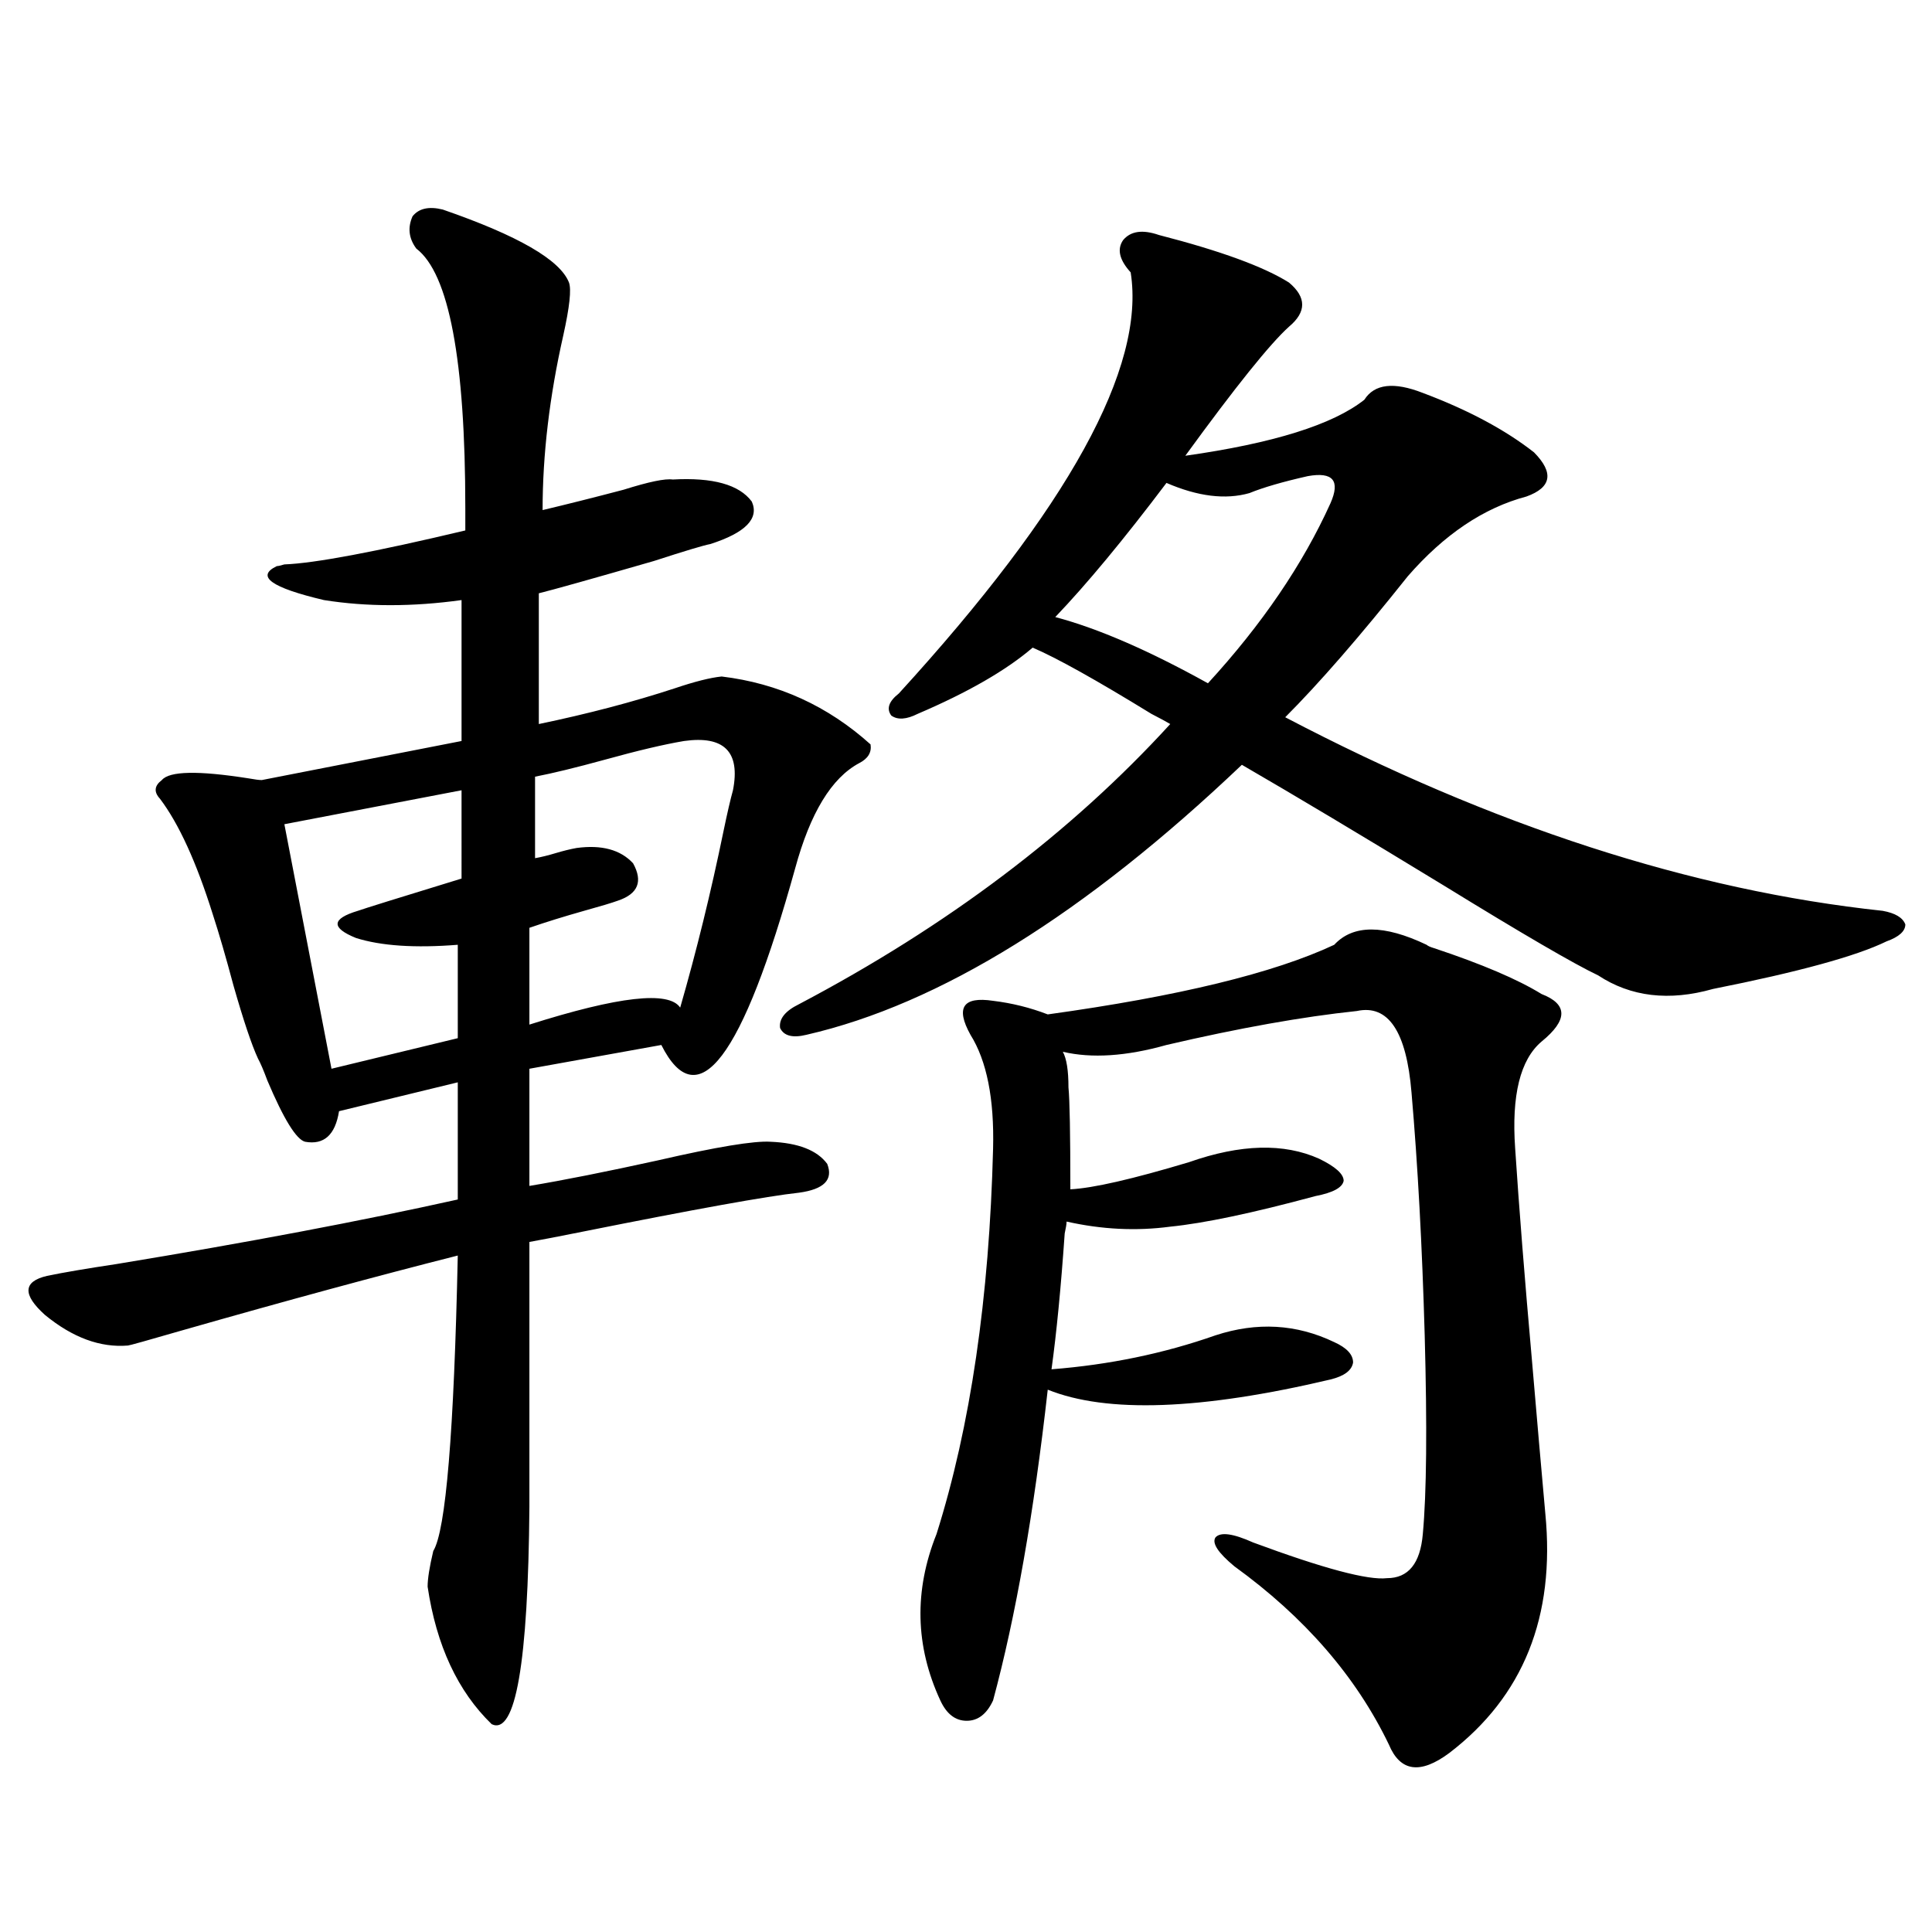
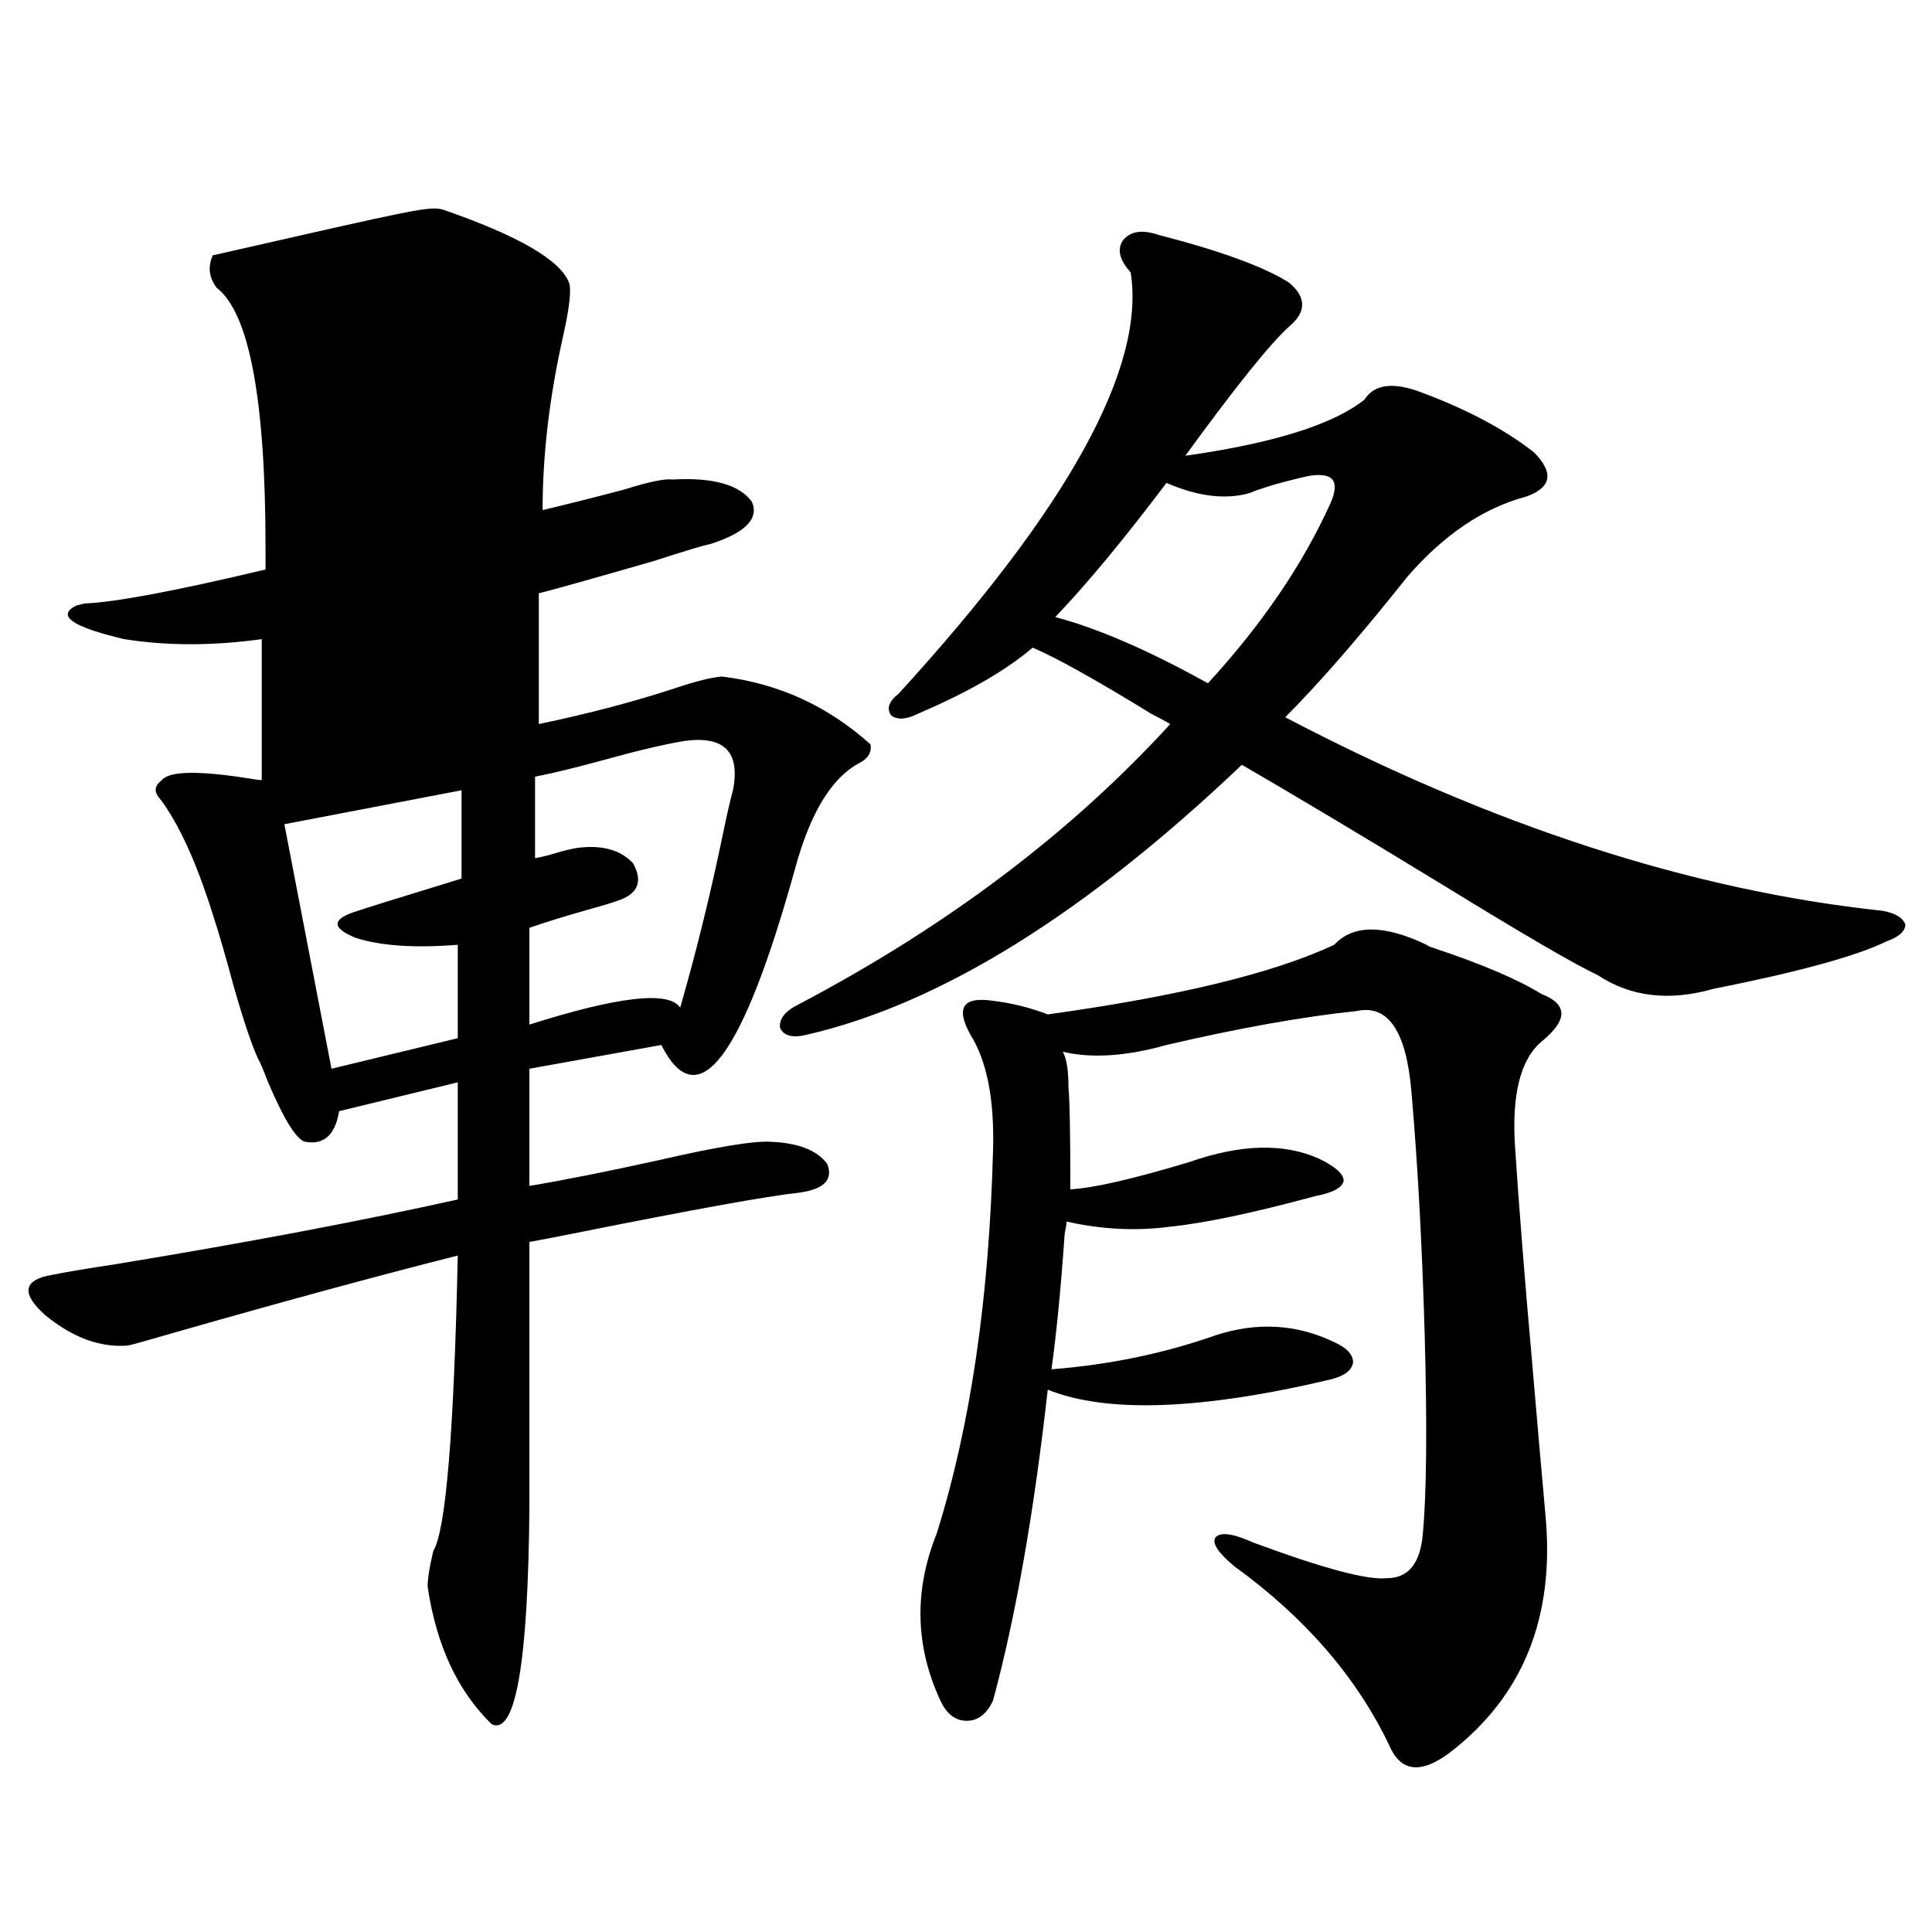
<svg xmlns="http://www.w3.org/2000/svg" version="1.1" id="图层_1" x="0px" y="0px" width="1000px" height="1000px" viewBox="0 0 1000 1000" enable-background="new 0 0 1000 1000" xml:space="preserve">
-   <path d="M229.141,108.453c39.023,13.485,60.807,26.078,65.364,37.793c1.296,3.516,0.32,12.606-2.927,27.246  c-7.164,31.641-10.731,61.825-10.731,90.527c12.348-2.926,26.341-6.441,41.95-10.547c13.003-4.093,21.463-5.851,25.365-5.273  c20.808-1.168,34.466,2.637,40.975,11.426c3.902,8.789-3.262,16.122-21.463,21.973c-3.262,0.591-13.018,3.516-29.268,8.789  c-32.529,9.38-52.361,14.941-59.511,16.699v67.676c25.365-5.273,48.779-11.426,70.242-18.457c10.396-3.516,18.536-5.562,24.39-6.152  c29.268,3.516,54.953,15.243,77.071,35.156c0.641,4.106-1.311,7.333-5.854,9.668c-14.313,7.622-25.365,25.79-33.17,54.492  c-27.316,98.438-50.41,128.911-69.267,91.406l-68.291,12.305v60.645c17.561-2.925,39.664-7.319,66.34-13.184  c30.563-7.031,50.075-10.245,58.535-9.668c14.299,0.591,24.055,4.395,29.268,11.426c3.247,8.212-1.631,13.184-14.634,14.941  c-16.265,1.758-53.657,8.501-112.192,20.215c-11.707,2.349-20.822,4.106-27.316,5.273v137.109  c-0.655,80.859-7.164,118.351-19.512,112.5c-17.561-17.001-28.627-40.731-33.17-71.191c0-4.093,0.976-10.245,2.927-18.457  c6.494-10.547,10.731-61.523,12.683-152.93c-41.63,10.547-89.113,23.442-142.436,38.672c-18.216,5.273-27.651,7.91-28.292,7.91  c-14.313,1.181-28.627-4.093-42.926-15.82c-11.707-10.547-11.387-17.276,0.976-20.215c8.445-1.758,20.487-3.804,36.097-6.152  C128,643.13,186.855,631.993,236.945,620.855v-60.645l-61.462,14.941c-1.951,12.305-7.805,17.578-17.561,15.82  c-4.558-1.167-11.066-11.714-19.512-31.641c-1.951-5.273-3.582-9.077-4.878-11.426c-3.262-7.031-7.484-19.624-12.683-37.793  c-3.902-14.64-7.484-26.944-10.731-36.914c-8.46-26.944-17.561-46.87-27.316-59.766c-3.262-3.516-2.927-6.729,0.976-9.668  c3.902-4.683,18.856-4.972,44.877-0.879c3.247,0.591,5.519,0.879,6.829,0.879l103.412-20.215v-72.949  c-25.365,3.516-49.114,3.516-71.218,0c-27.316-6.44-35.456-12.305-24.39-17.578c0.641,0,1.951-0.288,3.902-0.879  c15.609-0.577,46.828-6.44,93.656-17.578c0-2.925,0-6.729,0-11.426c0-76.754-8.46-121.578-25.365-134.473  c-3.902-5.273-4.558-10.836-1.951-16.699C216.778,107.876,221.977,106.695,229.141,108.453z M238.896,409.039l-91.705,17.578  l24.39,126.563l65.364-15.82v-48.34c-22.118,1.758-39.679,0.591-52.682-3.516c-13.018-5.273-12.683-9.956,0.976-14.063  c3.247-1.167,21.128-6.729,53.657-16.699V409.039z M354.016,383.551c-10.411,1.758-24.069,4.985-40.975,9.668  c-14.969,4.106-26.996,7.031-36.097,8.789v42.188c3.247-0.577,6.829-1.456,10.731-2.637c3.902-1.167,7.47-2.046,10.731-2.637  c13.003-1.758,22.759,0.879,29.268,7.91c5.198,9.38,2.592,15.82-7.805,19.336c-3.262,1.181-9.115,2.938-17.561,5.273  c-10.411,2.938-19.847,5.864-28.292,8.789v50.098c46.173-14.64,72.193-17.578,78.047-8.789c8.445-29.292,15.93-59.766,22.438-91.406  c1.951-9.366,3.567-16.397,4.878-21.094C383.283,389.126,374.823,380.626,354.016,383.551z M599.863,121.637  c31.859,8.212,54.298,16.41,67.315,24.609c9.101,7.621,9.101,15.243,0,22.852c-9.756,8.789-27.651,31.063-53.657,66.797  c45.518-6.441,76.416-16.109,92.681-29.004c5.198-8.199,15.274-9.366,30.243-3.516c23.414,8.789,42.591,19.047,57.56,30.762  c10.396,10.547,9.101,18.168-3.902,22.852c-22.118,5.863-42.605,19.638-61.462,41.309c-24.725,31.063-45.853,55.371-63.413,72.949  c107.314,56.25,210.392,89.648,309.261,100.195c6.494,1.181,10.396,3.516,11.707,7.031c0,3.516-3.262,6.454-9.756,8.789  c-15.609,7.622-45.532,15.82-89.754,24.609c-22.773,6.454-42.605,4.106-59.511-7.031c-12.362-5.851-39.023-21.382-79.998-46.582  c-42.285-25.776-77.071-46.582-104.388-62.402c-81.309,77.344-156.429,123.926-225.36,139.746  c-7.164,1.758-11.707,0.591-13.658-3.516c-0.655-4.683,2.592-8.789,9.756-12.305c76.736-40.43,140.805-88.77,192.19-145.02  c-1.951-1.167-5.213-2.925-9.756-5.273c-28.627-17.578-49.114-29.004-61.462-34.277c-13.658,11.728-33.505,23.153-59.511,34.277  c-5.854,2.938-10.411,3.228-13.658,0.879c-2.606-3.516-1.311-7.319,3.902-11.426c87.803-96.09,127.802-168.75,119.997-217.969  c-5.854-6.441-7.164-12.003-3.902-16.699C585.229,119.59,591.403,118.711,599.863,121.637z M690.593,489.02  c9.756-10.547,25.686-10.547,47.804,0c0.641,0.591,1.951,1.181,3.902,1.758c24.71,8.212,43.246,16.122,55.608,23.73  c13.658,5.273,13.658,13.485,0,24.609c-11.066,9.38-15.609,27.837-13.658,55.371c1.951,29.883,4.878,66.797,8.78,110.742  c2.592,30.474,4.878,56.552,6.829,78.223c5.198,53.312-11.387,94.62-49.755,123.926c-14.969,11.124-25.365,9.668-31.219-4.395  c-16.92-35.156-43.581-65.918-79.998-92.285c-8.46-7.031-11.707-12.003-9.756-14.941c2.592-2.925,9.101-2.046,19.512,2.637  c36.417,13.485,59.511,19.638,69.267,18.457c11.052,0,17.226-7.608,18.536-22.852c1.951-21.094,2.271-55.371,0.976-102.832  c-1.311-46.28-3.582-88.179-6.829-125.684c-2.606-31.641-12.042-45.703-28.292-42.188c-27.972,2.938-60.821,8.789-98.534,17.578  c-20.822,5.864-38.703,7.031-53.657,3.516c1.951,3.516,2.927,9.668,2.927,18.457c0.641,6.454,0.976,24.032,0.976,52.734  c11.707-0.577,32.194-5.273,61.462-14.063c26.661-9.366,49.1-9.956,67.315-1.758c8.445,4.106,12.683,7.91,12.683,11.426  c-0.655,3.516-5.533,6.152-14.634,7.91c-32.529,8.789-57.56,14.063-75.12,15.82c-17.561,2.349-35.456,1.47-53.657-2.637  c0,1.181-0.335,3.228-0.976,6.152c-1.951,28.125-4.237,51.567-6.829,70.313c29.908-2.335,58.2-8.198,84.876-17.578  c21.463-7.031,41.95-5.851,61.462,3.516c6.494,2.938,9.756,6.454,9.756,10.547c-0.655,4.106-4.558,7.031-11.707,8.789  c-66.995,15.82-115.774,17.578-146.338,5.273c-7.164,63.872-16.585,117.472-28.292,160.84c-3.262,7.031-7.805,10.547-13.658,10.547  s-10.411-3.516-13.658-10.547c-13.018-28.125-13.658-56.841-1.951-86.133c17.561-55.659,27.316-122.168,29.268-199.512  c0.641-25.776-3.262-45.401-11.707-58.887c-3.902-7.031-4.878-12.003-2.927-14.941c1.951-2.925,6.829-3.804,14.634-2.637  c9.756,1.181,19.177,3.516,28.292,7.031C609.939,515.688,659.374,503.673,690.593,489.02z M676.935,246.441  c-13.018,2.938-23.094,5.863-30.243,8.789c-12.362,3.516-26.676,1.758-42.926-5.273c-22.118,29.306-41.31,52.446-57.56,69.434  c22.104,5.864,48.444,17.29,79.022,34.277c27.957-30.46,49.1-61.523,63.413-93.164c2.592-5.851,2.927-9.957,0.976-12.305  C687.666,245.864,683.429,245.273,676.935,246.441z" />
+   <path d="M229.141,108.453c39.023,13.485,60.807,26.078,65.364,37.793c1.296,3.516,0.32,12.606-2.927,27.246  c-7.164,31.641-10.731,61.825-10.731,90.527c12.348-2.926,26.341-6.441,41.95-10.547c13.003-4.093,21.463-5.851,25.365-5.273  c20.808-1.168,34.466,2.637,40.975,11.426c3.902,8.789-3.262,16.122-21.463,21.973c-3.262,0.591-13.018,3.516-29.268,8.789  c-32.529,9.38-52.361,14.941-59.511,16.699v67.676c25.365-5.273,48.779-11.426,70.242-18.457c10.396-3.516,18.536-5.562,24.39-6.152  c29.268,3.516,54.953,15.243,77.071,35.156c0.641,4.106-1.311,7.333-5.854,9.668c-14.313,7.622-25.365,25.79-33.17,54.492  c-27.316,98.438-50.41,128.911-69.267,91.406l-68.291,12.305v60.645c17.561-2.925,39.664-7.319,66.34-13.184  c30.563-7.031,50.075-10.245,58.535-9.668c14.299,0.591,24.055,4.395,29.268,11.426c3.247,8.212-1.631,13.184-14.634,14.941  c-16.265,1.758-53.657,8.501-112.192,20.215c-11.707,2.349-20.822,4.106-27.316,5.273v137.109  c-0.655,80.859-7.164,118.351-19.512,112.5c-17.561-17.001-28.627-40.731-33.17-71.191c0-4.093,0.976-10.245,2.927-18.457  c6.494-10.547,10.731-61.523,12.683-152.93c-41.63,10.547-89.113,23.442-142.436,38.672c-18.216,5.273-27.651,7.91-28.292,7.91  c-14.313,1.181-28.627-4.093-42.926-15.82c-11.707-10.547-11.387-17.276,0.976-20.215c8.445-1.758,20.487-3.804,36.097-6.152  C128,643.13,186.855,631.993,236.945,620.855v-60.645l-61.462,14.941c-1.951,12.305-7.805,17.578-17.561,15.82  c-4.558-1.167-11.066-11.714-19.512-31.641c-1.951-5.273-3.582-9.077-4.878-11.426c-3.262-7.031-7.484-19.624-12.683-37.793  c-3.902-14.64-7.484-26.944-10.731-36.914c-8.46-26.944-17.561-46.87-27.316-59.766c-3.262-3.516-2.927-6.729,0.976-9.668  c3.902-4.683,18.856-4.972,44.877-0.879c3.247,0.591,5.519,0.879,6.829,0.879v-72.949  c-25.365,3.516-49.114,3.516-71.218,0c-27.316-6.44-35.456-12.305-24.39-17.578c0.641,0,1.951-0.288,3.902-0.879  c15.609-0.577,46.828-6.44,93.656-17.578c0-2.925,0-6.729,0-11.426c0-76.754-8.46-121.578-25.365-134.473  c-3.902-5.273-4.558-10.836-1.951-16.699C216.778,107.876,221.977,106.695,229.141,108.453z M238.896,409.039l-91.705,17.578  l24.39,126.563l65.364-15.82v-48.34c-22.118,1.758-39.679,0.591-52.682-3.516c-13.018-5.273-12.683-9.956,0.976-14.063  c3.247-1.167,21.128-6.729,53.657-16.699V409.039z M354.016,383.551c-10.411,1.758-24.069,4.985-40.975,9.668  c-14.969,4.106-26.996,7.031-36.097,8.789v42.188c3.247-0.577,6.829-1.456,10.731-2.637c3.902-1.167,7.47-2.046,10.731-2.637  c13.003-1.758,22.759,0.879,29.268,7.91c5.198,9.38,2.592,15.82-7.805,19.336c-3.262,1.181-9.115,2.938-17.561,5.273  c-10.411,2.938-19.847,5.864-28.292,8.789v50.098c46.173-14.64,72.193-17.578,78.047-8.789c8.445-29.292,15.93-59.766,22.438-91.406  c1.951-9.366,3.567-16.397,4.878-21.094C383.283,389.126,374.823,380.626,354.016,383.551z M599.863,121.637  c31.859,8.212,54.298,16.41,67.315,24.609c9.101,7.621,9.101,15.243,0,22.852c-9.756,8.789-27.651,31.063-53.657,66.797  c45.518-6.441,76.416-16.109,92.681-29.004c5.198-8.199,15.274-9.366,30.243-3.516c23.414,8.789,42.591,19.047,57.56,30.762  c10.396,10.547,9.101,18.168-3.902,22.852c-22.118,5.863-42.605,19.638-61.462,41.309c-24.725,31.063-45.853,55.371-63.413,72.949  c107.314,56.25,210.392,89.648,309.261,100.195c6.494,1.181,10.396,3.516,11.707,7.031c0,3.516-3.262,6.454-9.756,8.789  c-15.609,7.622-45.532,15.82-89.754,24.609c-22.773,6.454-42.605,4.106-59.511-7.031c-12.362-5.851-39.023-21.382-79.998-46.582  c-42.285-25.776-77.071-46.582-104.388-62.402c-81.309,77.344-156.429,123.926-225.36,139.746  c-7.164,1.758-11.707,0.591-13.658-3.516c-0.655-4.683,2.592-8.789,9.756-12.305c76.736-40.43,140.805-88.77,192.19-145.02  c-1.951-1.167-5.213-2.925-9.756-5.273c-28.627-17.578-49.114-29.004-61.462-34.277c-13.658,11.728-33.505,23.153-59.511,34.277  c-5.854,2.938-10.411,3.228-13.658,0.879c-2.606-3.516-1.311-7.319,3.902-11.426c87.803-96.09,127.802-168.75,119.997-217.969  c-5.854-6.441-7.164-12.003-3.902-16.699C585.229,119.59,591.403,118.711,599.863,121.637z M690.593,489.02  c9.756-10.547,25.686-10.547,47.804,0c0.641,0.591,1.951,1.181,3.902,1.758c24.71,8.212,43.246,16.122,55.608,23.73  c13.658,5.273,13.658,13.485,0,24.609c-11.066,9.38-15.609,27.837-13.658,55.371c1.951,29.883,4.878,66.797,8.78,110.742  c2.592,30.474,4.878,56.552,6.829,78.223c5.198,53.312-11.387,94.62-49.755,123.926c-14.969,11.124-25.365,9.668-31.219-4.395  c-16.92-35.156-43.581-65.918-79.998-92.285c-8.46-7.031-11.707-12.003-9.756-14.941c2.592-2.925,9.101-2.046,19.512,2.637  c36.417,13.485,59.511,19.638,69.267,18.457c11.052,0,17.226-7.608,18.536-22.852c1.951-21.094,2.271-55.371,0.976-102.832  c-1.311-46.28-3.582-88.179-6.829-125.684c-2.606-31.641-12.042-45.703-28.292-42.188c-27.972,2.938-60.821,8.789-98.534,17.578  c-20.822,5.864-38.703,7.031-53.657,3.516c1.951,3.516,2.927,9.668,2.927,18.457c0.641,6.454,0.976,24.032,0.976,52.734  c11.707-0.577,32.194-5.273,61.462-14.063c26.661-9.366,49.1-9.956,67.315-1.758c8.445,4.106,12.683,7.91,12.683,11.426  c-0.655,3.516-5.533,6.152-14.634,7.91c-32.529,8.789-57.56,14.063-75.12,15.82c-17.561,2.349-35.456,1.47-53.657-2.637  c0,1.181-0.335,3.228-0.976,6.152c-1.951,28.125-4.237,51.567-6.829,70.313c29.908-2.335,58.2-8.198,84.876-17.578  c21.463-7.031,41.95-5.851,61.462,3.516c6.494,2.938,9.756,6.454,9.756,10.547c-0.655,4.106-4.558,7.031-11.707,8.789  c-66.995,15.82-115.774,17.578-146.338,5.273c-7.164,63.872-16.585,117.472-28.292,160.84c-3.262,7.031-7.805,10.547-13.658,10.547  s-10.411-3.516-13.658-10.547c-13.018-28.125-13.658-56.841-1.951-86.133c17.561-55.659,27.316-122.168,29.268-199.512  c0.641-25.776-3.262-45.401-11.707-58.887c-3.902-7.031-4.878-12.003-2.927-14.941c1.951-2.925,6.829-3.804,14.634-2.637  c9.756,1.181,19.177,3.516,28.292,7.031C609.939,515.688,659.374,503.673,690.593,489.02z M676.935,246.441  c-13.018,2.938-23.094,5.863-30.243,8.789c-12.362,3.516-26.676,1.758-42.926-5.273c-22.118,29.306-41.31,52.446-57.56,69.434  c22.104,5.864,48.444,17.29,79.022,34.277c27.957-30.46,49.1-61.523,63.413-93.164c2.592-5.851,2.927-9.957,0.976-12.305  C687.666,245.864,683.429,245.273,676.935,246.441z" />
</svg>